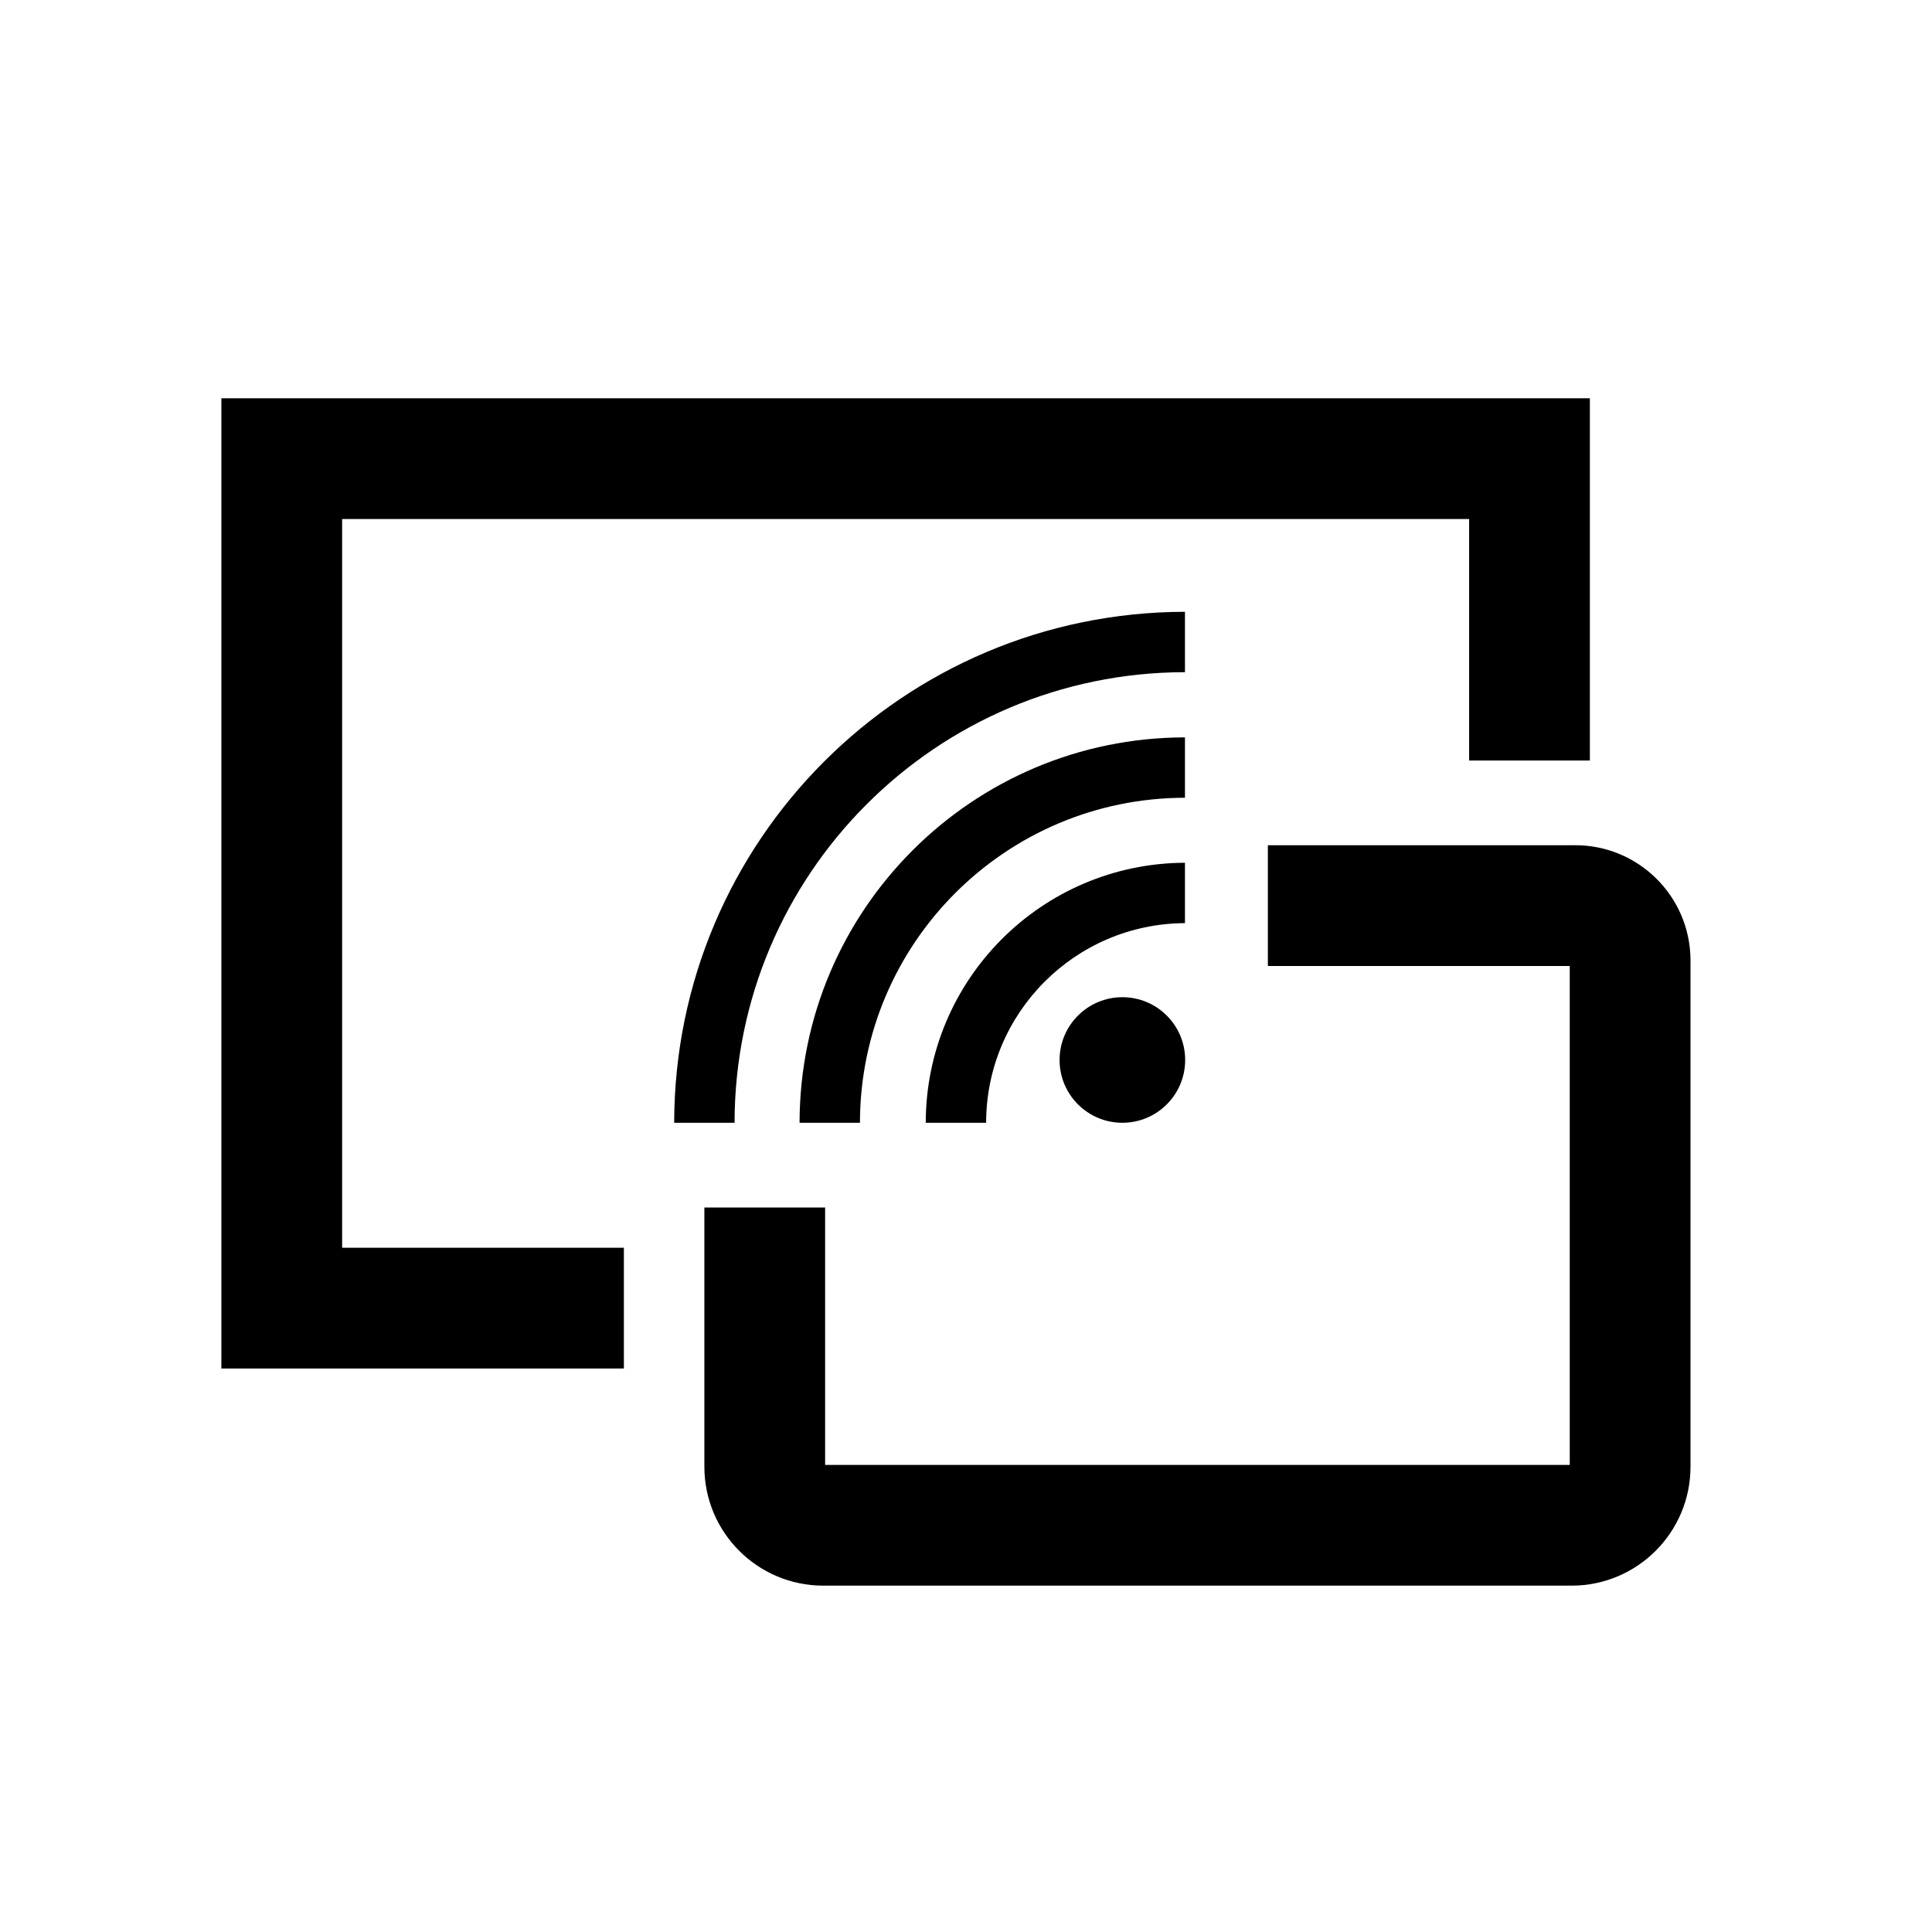
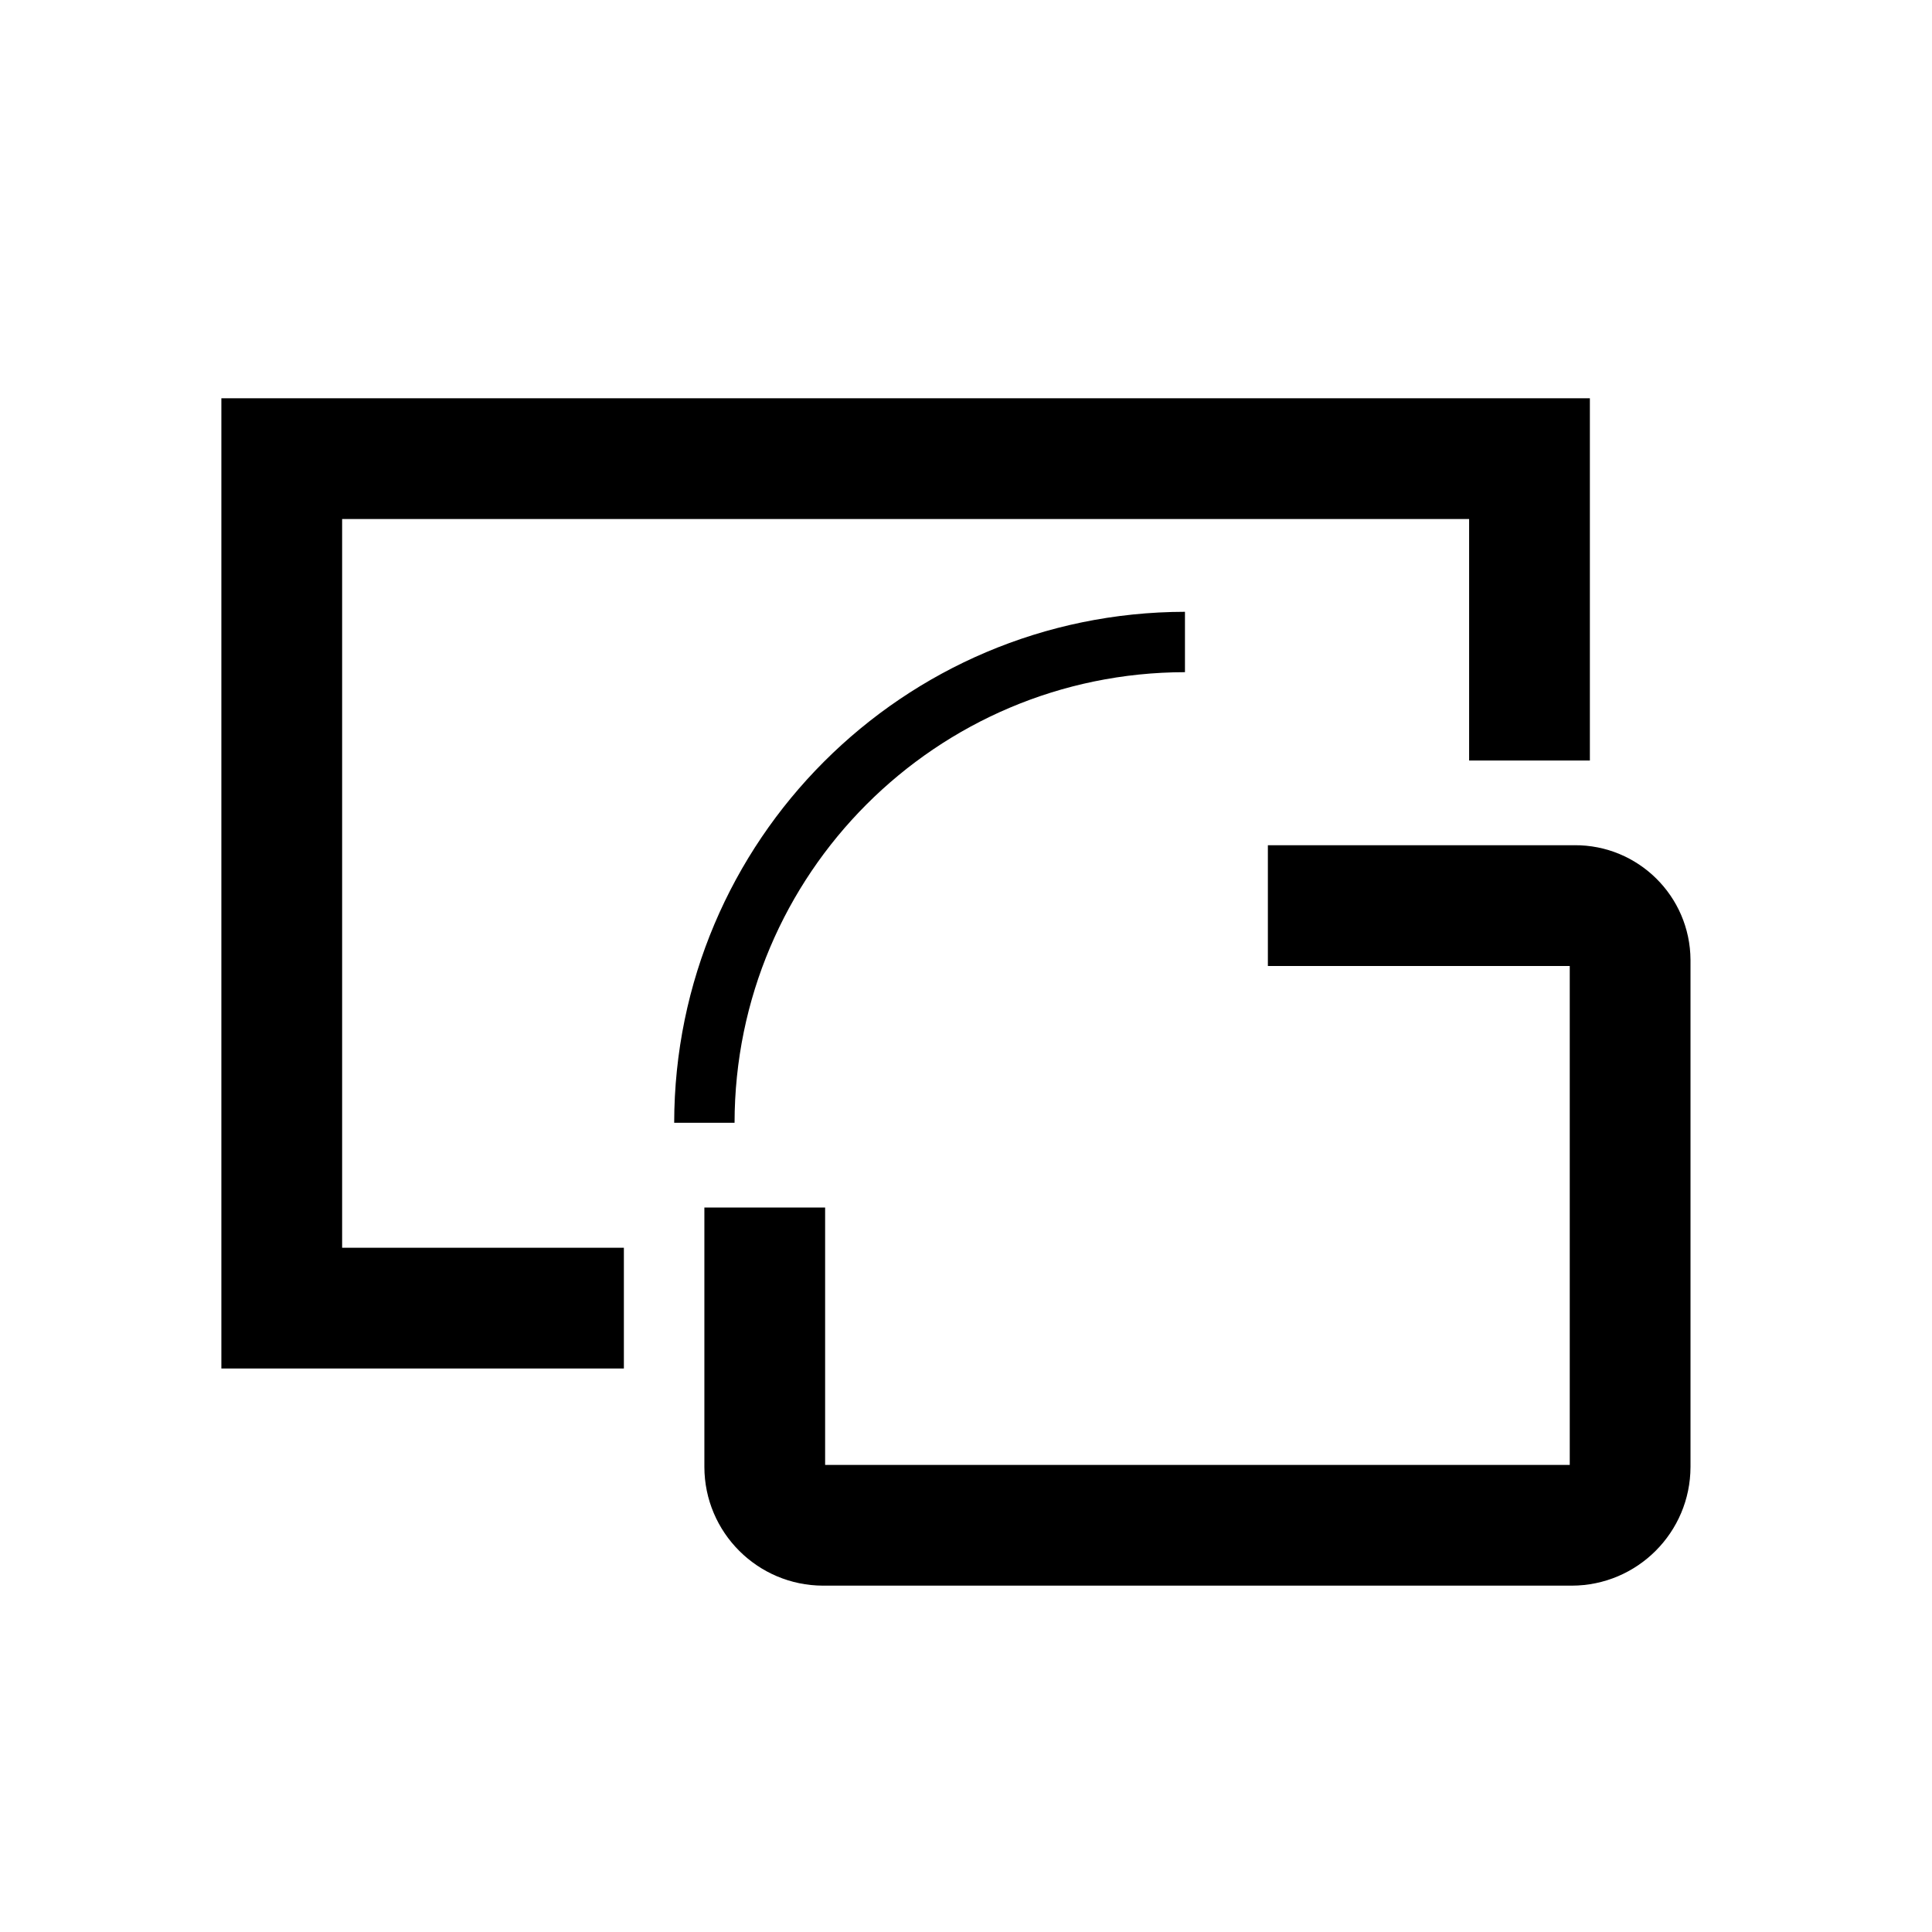
<svg xmlns="http://www.w3.org/2000/svg" viewBox="0 0 96 96" id="Icons_Stream" overflow="hidden">
  <path d="M78.1 42 63 42 63 48 78 48 78 72.79 41 72.79 41 60 35 60 35 72.89C35.005 76.146 37.644 78.784 40.9 78.79L78.1 78.79C81.356 78.784 83.995 76.146 84 72.89L84 47.69C83.979 44.526 81.397 41.977 78.233 41.998 78.188 41.998 78.144 41.999 78.1 42Z" />
-   <path d="M49 55.79 46 55.79C46.005 48.672 51.762 42.898 58.88 42.87L58.88 45.87C53.419 45.898 49.005 50.329 49 55.79Z" />
-   <path d="M42.73 55.79 39.73 55.79C39.741 45.218 48.308 36.651 58.88 36.64L58.88 39.64C49.965 39.651 42.741 46.875 42.73 55.79Z" />
  <path d="M36.5 55.79 33.5 55.79C33.517 41.778 44.868 30.422 58.88 30.4L58.88 33.4C46.523 33.416 36.511 43.433 36.5 55.79Z" />
-   <circle cx="55.77" cy="52.67" r="3.12" />
  <path d="M17 25.79 73 25.79 73 37.79 79 37.79 79 19.79 11 19.79 11 68 31 68 31 62 17 62 17 25.79Z" />
</svg>